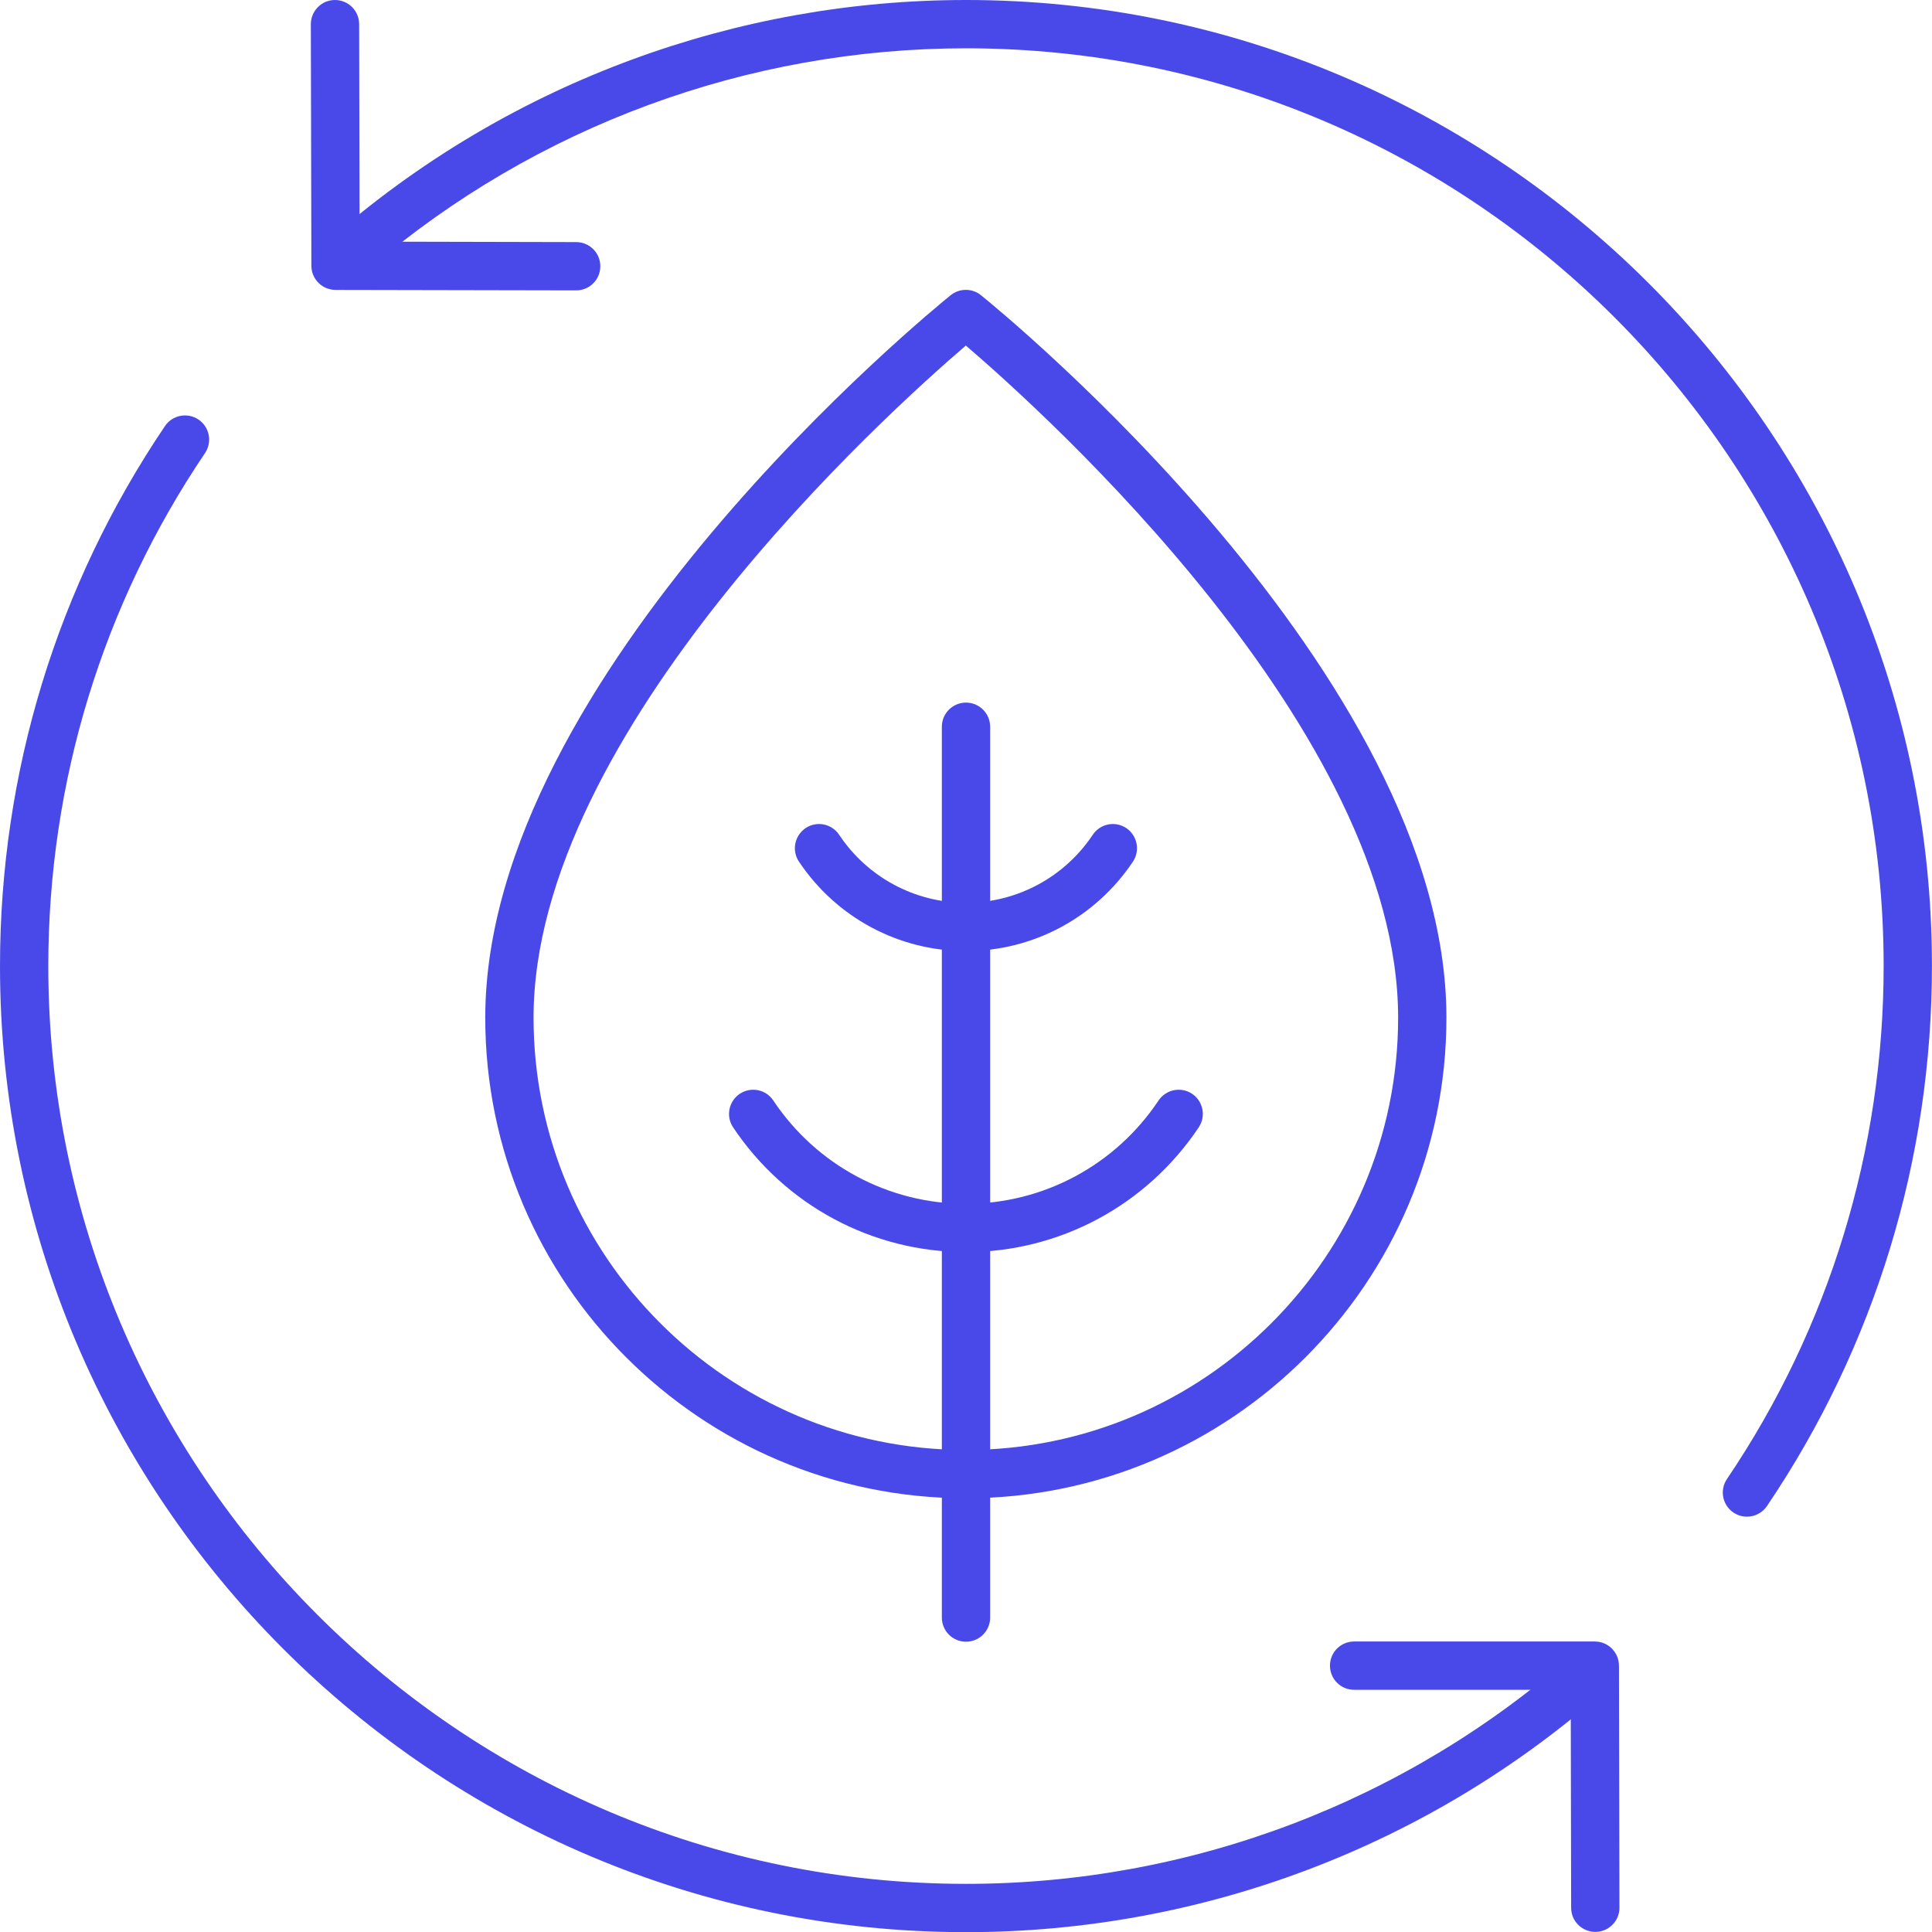
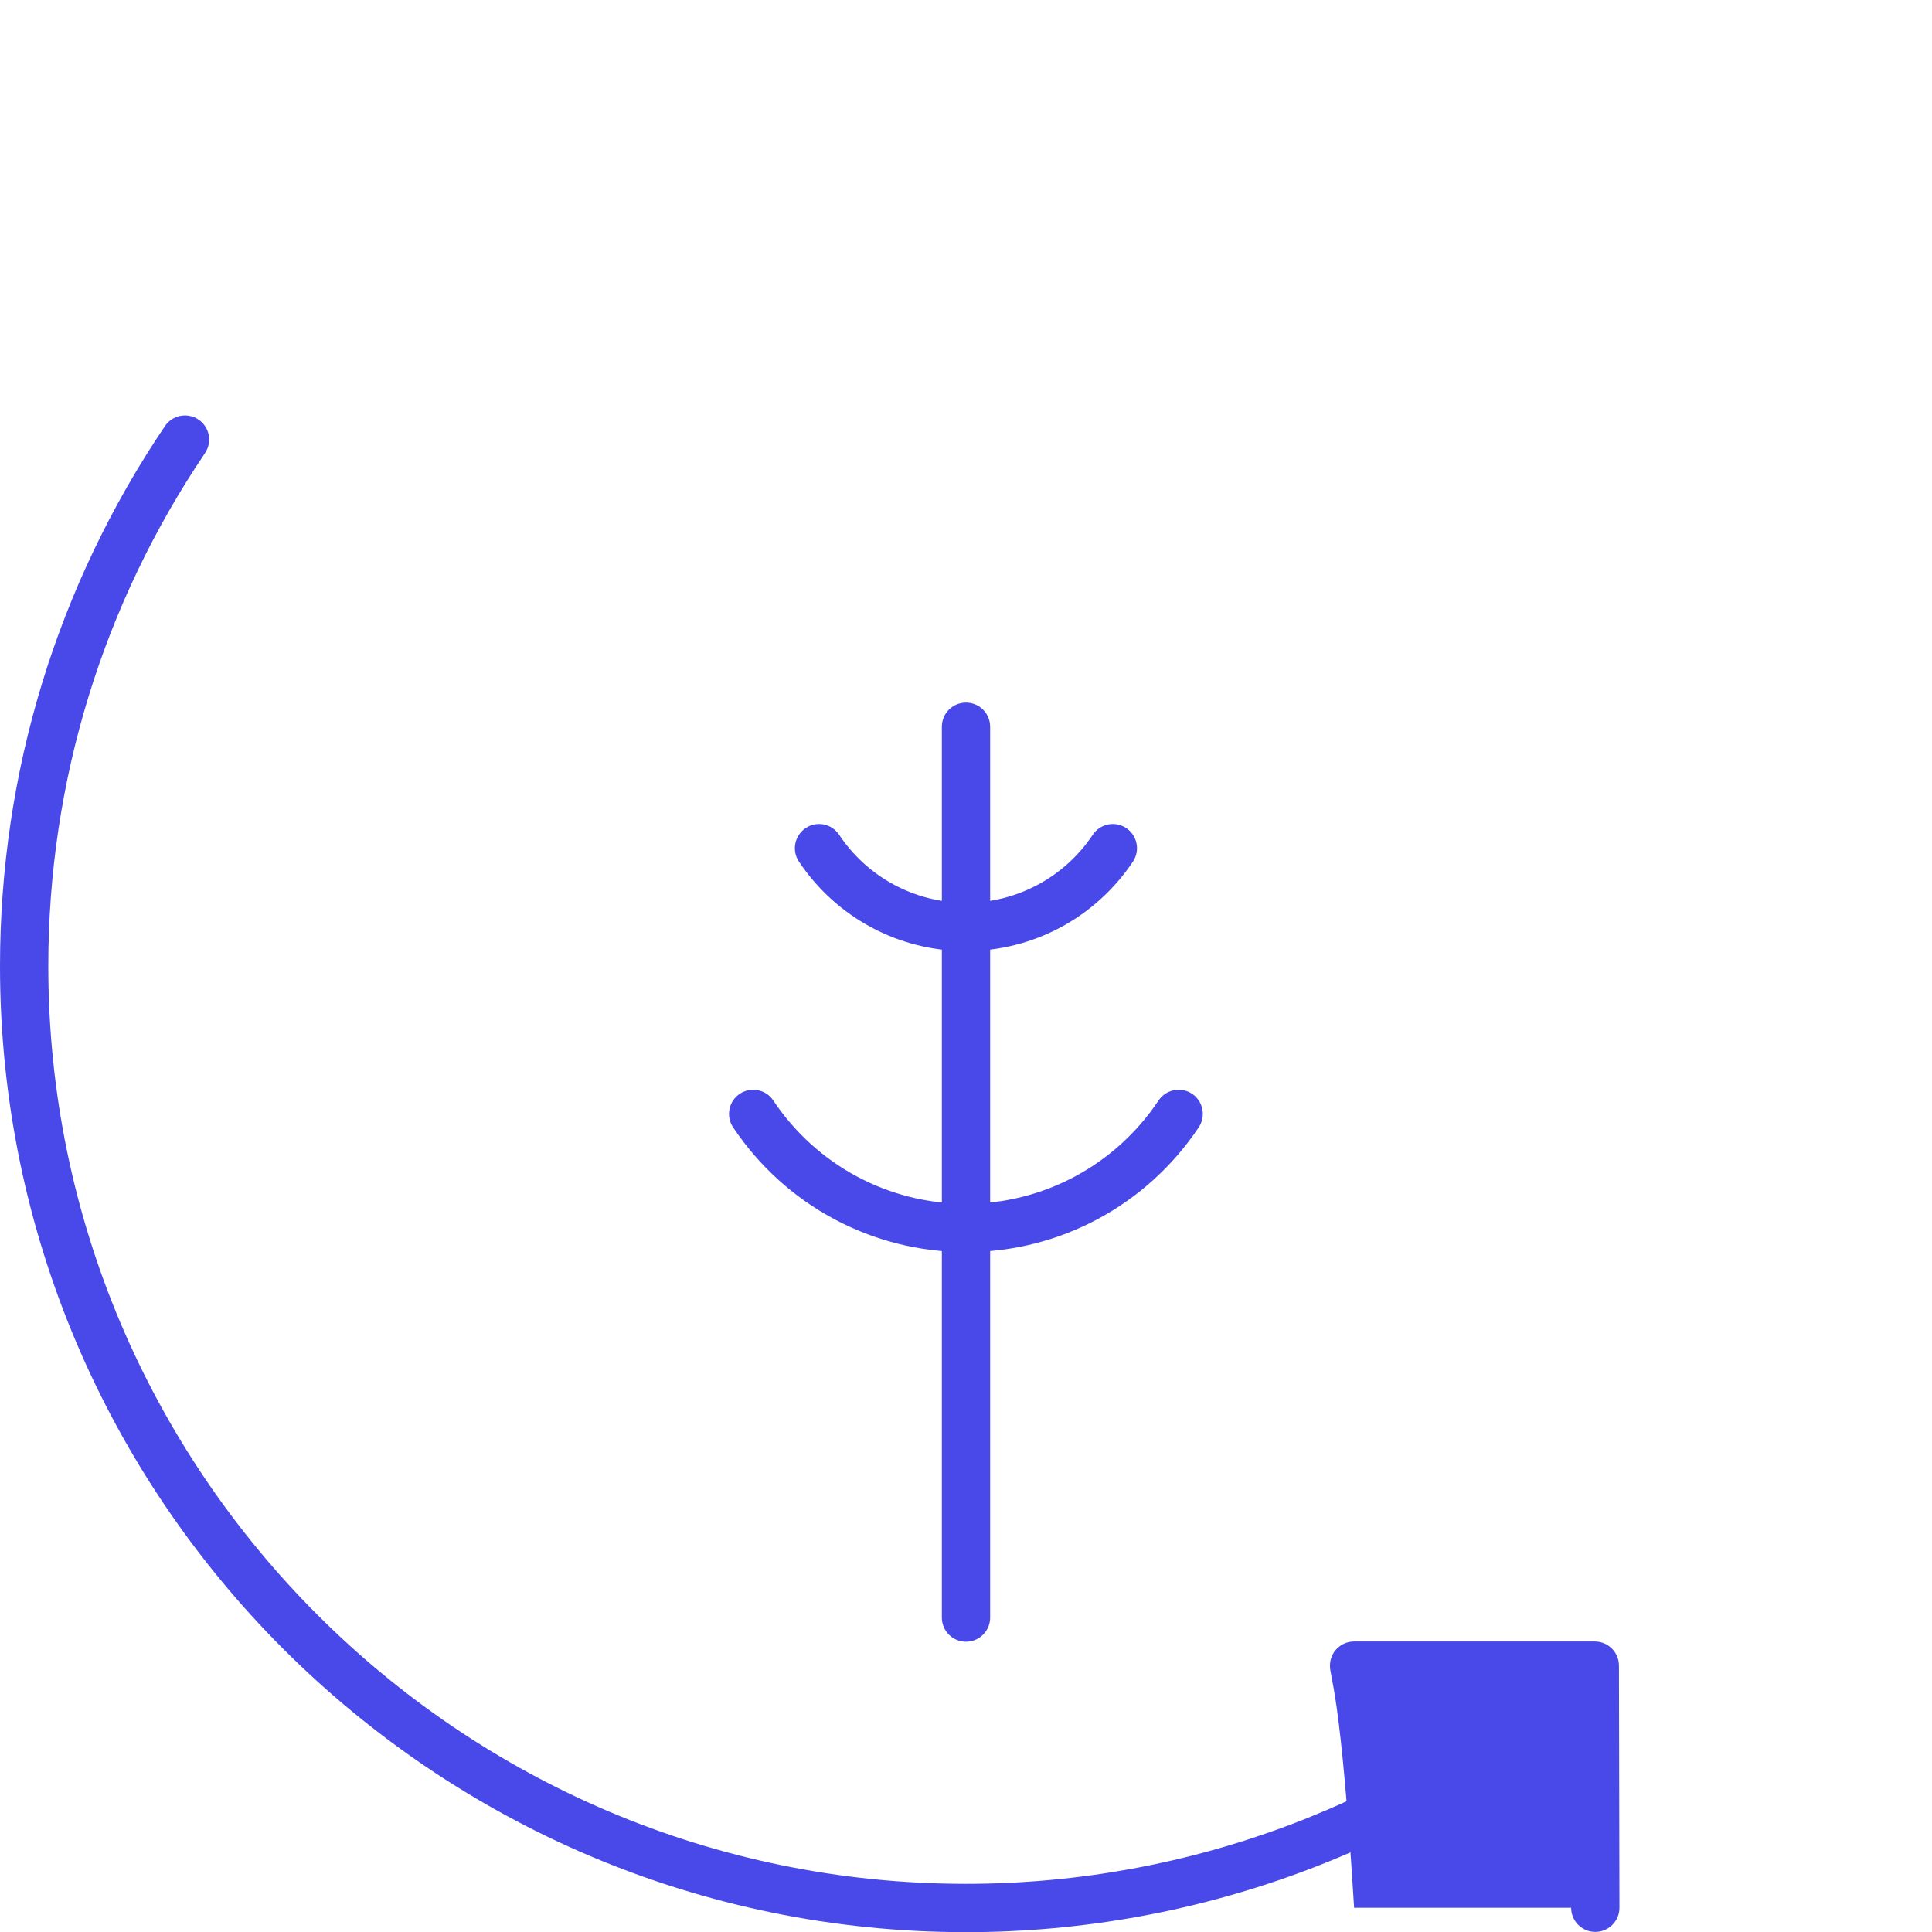
<svg xmlns="http://www.w3.org/2000/svg" width="36" height="36" viewBox="0 0 36 36" fill="none">
-   <path d="M10.736 5.411H10.735L6.251 5.402C6.003 5.401 5.802 5.2 5.802 4.952L5.792 0.451C5.792 0.203 5.993 0 6.241 0H6.242C6.49 0 6.692 0.201 6.692 0.449L6.701 4.502L10.737 4.511C10.986 4.512 11.187 4.714 11.186 4.962C11.186 5.21 10.985 5.411 10.736 5.411Z" fill="#4949E9" />
-   <path d="M32.552 28.261C32.465 28.261 32.378 28.236 32.3 28.184C32.094 28.045 32.04 27.765 32.179 27.56C34.089 24.732 35.099 21.426 35.099 17.999C35.099 8.571 27.428 0.9 18 0.9C13.933 0.9 9.992 2.352 6.903 4.989C6.715 5.15 6.431 5.129 6.269 4.939C6.107 4.75 6.13 4.466 6.319 4.305C9.57 1.529 13.718 0 18 0C27.924 0 35.999 8.075 35.999 17.999C35.999 21.606 34.936 25.087 32.925 28.063C32.838 28.192 32.696 28.261 32.552 28.261Z" fill="#4949E9" />
  <path d="M17.999 36.003C8.075 36.003 0 27.928 0 18.003C0 14.396 1.063 10.916 3.074 7.939C3.213 7.734 3.492 7.679 3.699 7.818C3.905 7.957 3.959 8.237 3.82 8.443C1.91 11.271 0.9 14.577 0.9 18.003C0.9 27.432 8.571 35.103 17.999 35.103C22.184 35.103 26.211 33.575 29.339 30.802C29.525 30.637 29.809 30.653 29.974 30.84C30.139 31.026 30.122 31.31 29.936 31.475C26.643 34.395 22.404 36.003 17.999 36.003Z" fill="#4949E9" />
-   <path d="M29.726 35.998C29.478 35.998 29.276 35.797 29.276 35.549L29.268 31.487H25.232C24.983 31.487 24.782 31.286 24.782 31.037C24.782 30.788 24.983 30.587 25.232 30.587H29.717C29.965 30.587 30.166 30.788 30.167 31.036L30.176 35.547C30.177 35.795 29.976 35.998 29.727 35.998H29.726Z" fill="#4949E9" />
+   <path d="M29.726 35.998C29.478 35.998 29.276 35.797 29.276 35.549H25.232C24.983 31.487 24.782 31.286 24.782 31.037C24.782 30.788 24.983 30.587 25.232 30.587H29.717C29.965 30.587 30.166 30.788 30.167 31.036L30.176 35.547C30.177 35.795 29.976 35.998 29.727 35.998H29.726Z" fill="#4949E9" />
  <path d="M18 30.591C17.751 30.591 17.55 30.39 17.55 30.141V13.542C17.55 13.293 17.751 13.092 18 13.092C18.248 13.092 18.45 13.293 18.45 13.542V30.141C18.45 30.39 18.248 30.591 18 30.591Z" fill="#4949E9" />
  <path d="M17.999 23.331C16.255 23.331 14.633 22.462 13.66 21.006C13.522 20.799 13.578 20.52 13.785 20.381C13.992 20.244 14.271 20.299 14.409 20.506C15.214 21.712 16.556 22.431 17.999 22.431C19.441 22.431 20.784 21.712 21.588 20.506C21.727 20.299 22.005 20.244 22.213 20.381C22.419 20.52 22.475 20.799 22.337 21.006C21.364 22.462 19.742 23.331 17.999 23.331Z" fill="#4949E9" />
  <path d="M17.999 17.722C16.748 17.722 15.585 17.099 14.887 16.055C14.749 15.848 14.805 15.569 15.012 15.43C15.219 15.292 15.498 15.348 15.636 15.555C16.166 16.349 17.049 16.822 17.999 16.822C18.948 16.822 19.832 16.349 20.362 15.555C20.5 15.348 20.778 15.292 20.986 15.43C21.193 15.569 21.248 15.848 21.111 16.055C20.413 17.099 19.25 17.722 17.999 17.722Z" fill="#4949E9" />
-   <path d="M17.997 27.918C13.059 27.918 9.042 23.901 9.042 18.963C9.042 12.574 17.36 5.787 17.714 5.501C17.879 5.368 18.115 5.368 18.279 5.501C18.634 5.787 26.952 12.574 26.952 18.963C26.952 23.901 22.934 27.918 17.997 27.918ZM17.997 6.439C16.539 7.688 9.942 13.636 9.942 18.963C9.942 23.404 13.555 27.018 17.997 27.018C22.438 27.018 26.052 23.404 26.052 18.963C26.052 13.632 19.456 7.688 17.997 6.439Z" fill="#4949E9" />
</svg>